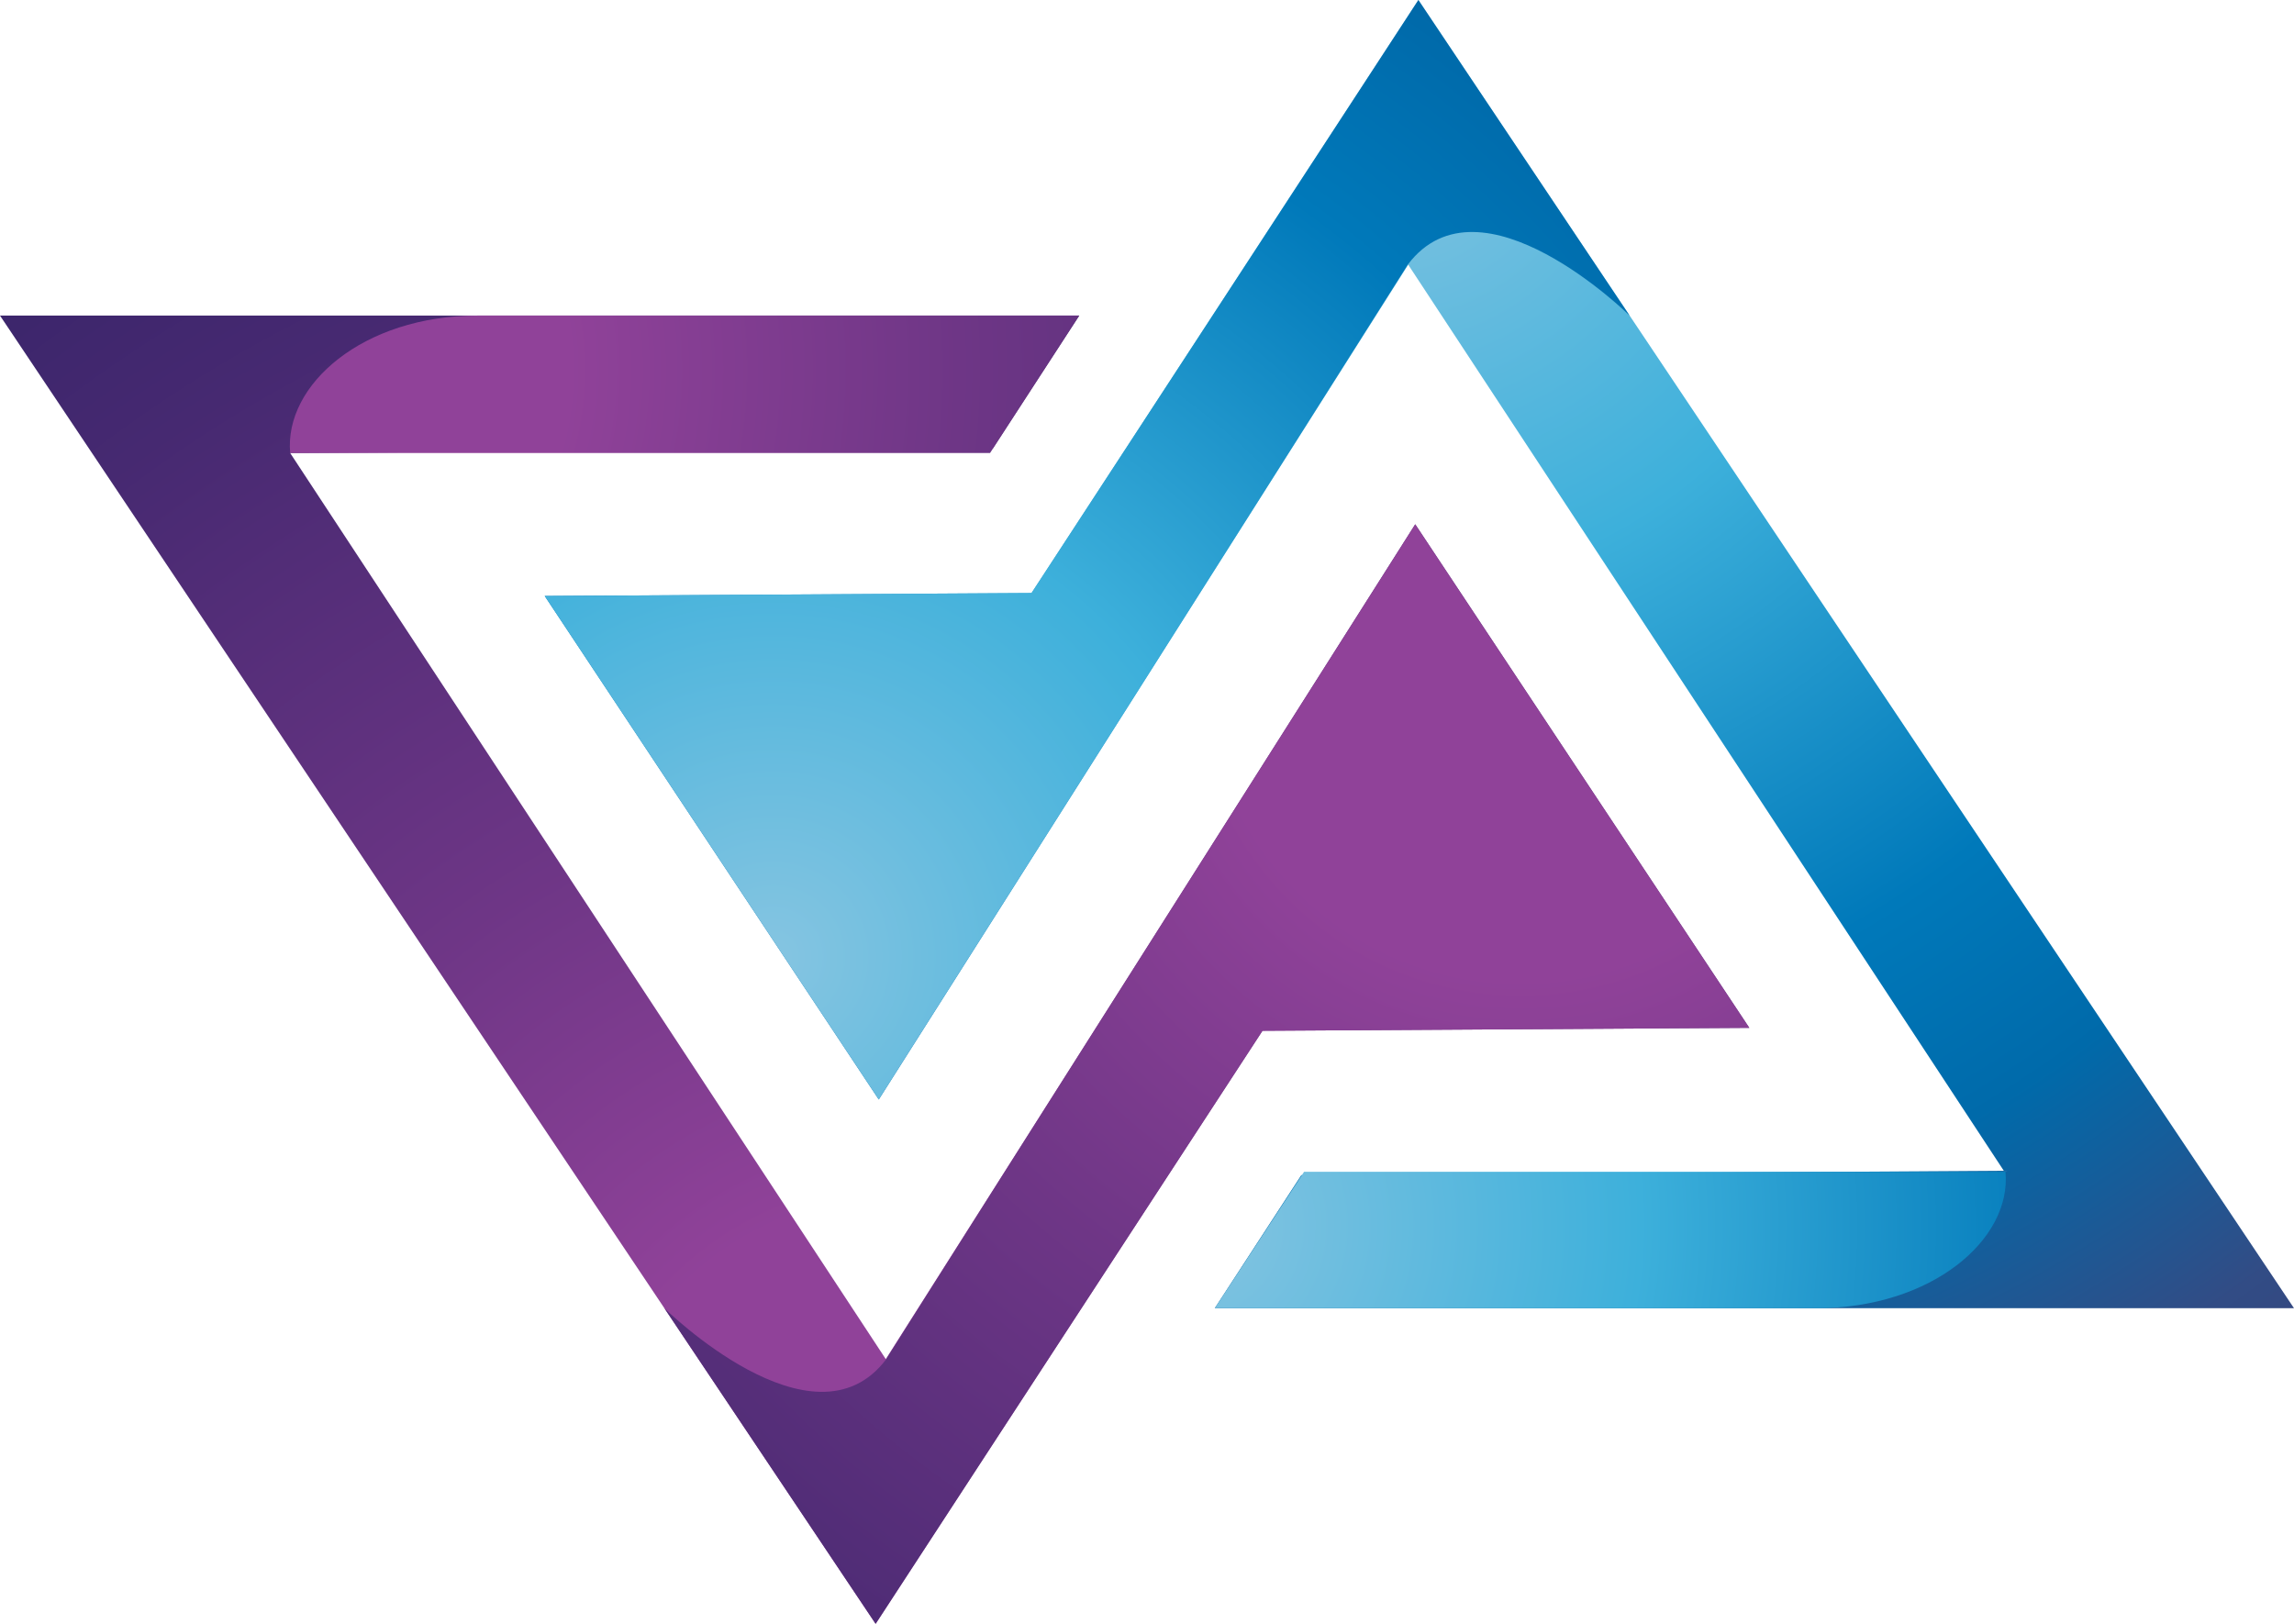
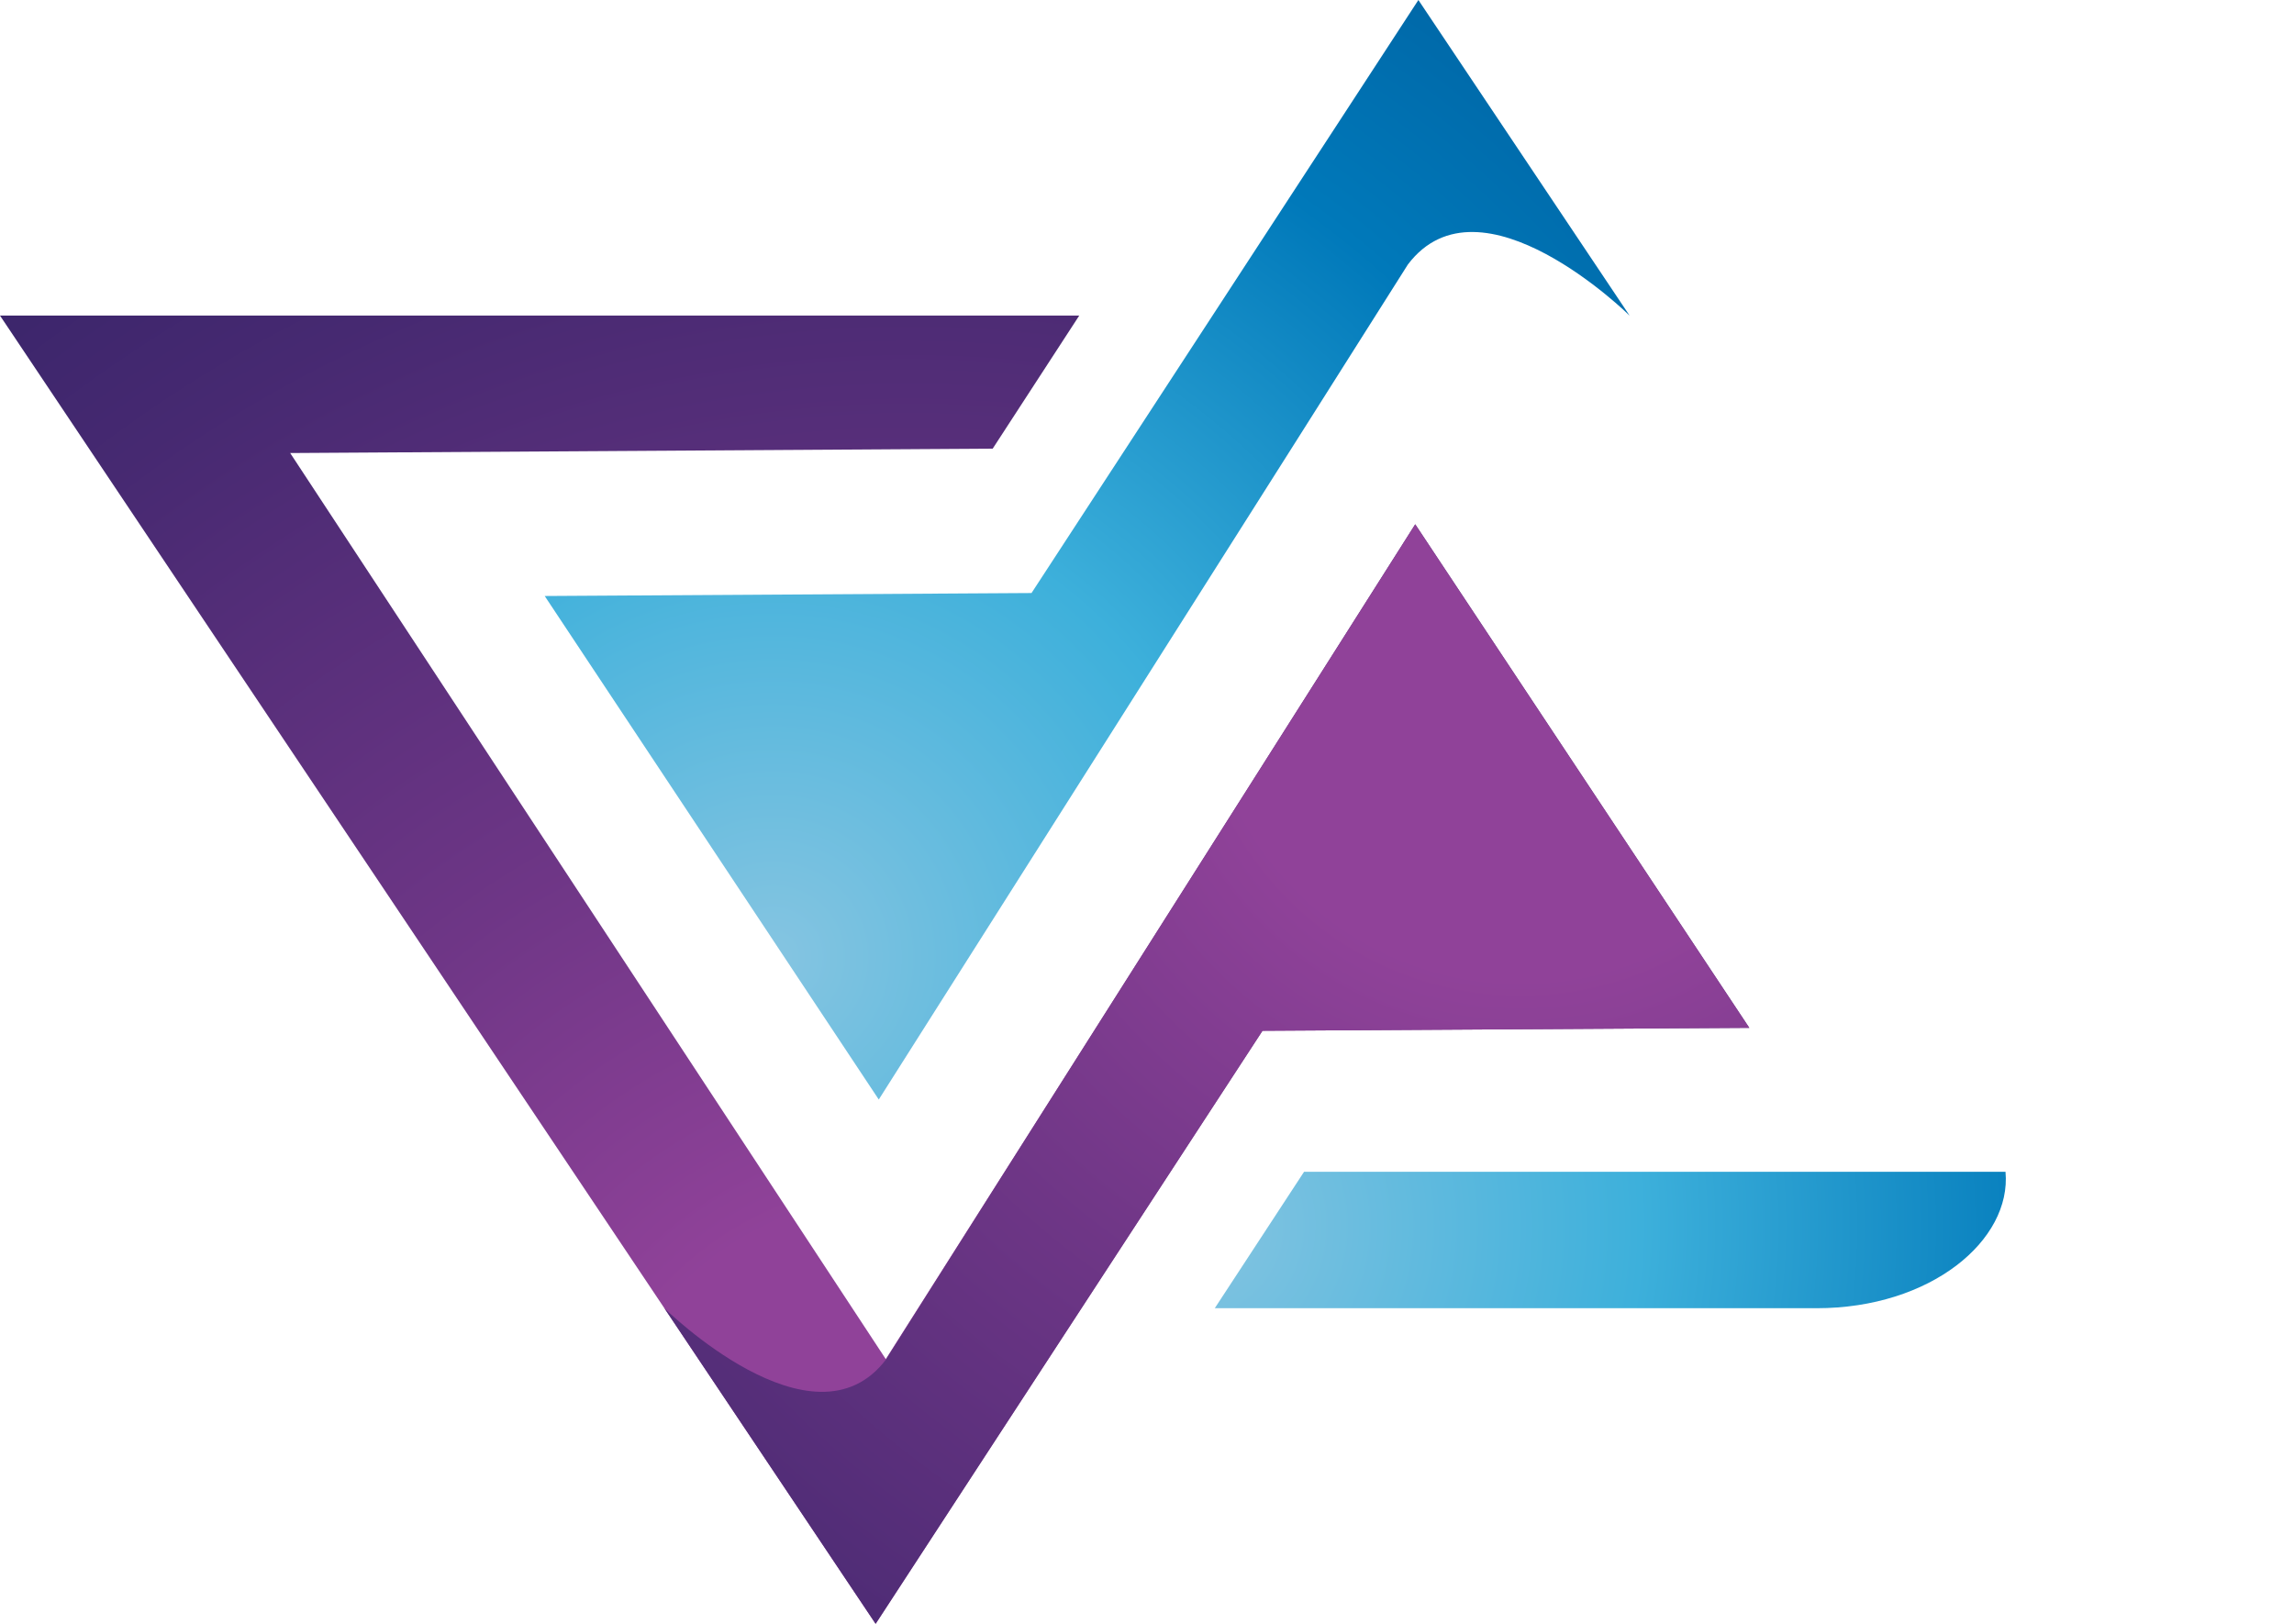
<svg xmlns="http://www.w3.org/2000/svg" xmlns:xlink="http://www.w3.org/1999/xlink" id="Layer_1" data-name="Layer 1" viewBox="0 0 964.93 683.09">
  <defs>
    <style>
      .cls-1 {
        fill: url(#gradient_6-3);
      }

      .cls-2 {
        fill: url(#gradient_6-2);
      }

      .cls-3 {
        fill: url(#New_Gradient_Swatch_copy_9);
      }

      .cls-4 {
        fill: url(#New_Gradient_Swatch_copy_9-2);
      }

      .cls-5 {
        fill: url(#New_Gradient_Swatch_copy_9-3);
      }

      .cls-6 {
        fill: url(#gradient_6);
      }
    </style>
    <radialGradient id="New_Gradient_Swatch_copy_9" data-name="New Gradient Swatch copy 9" cx="-4116.52" cy="-1127.21" fx="-4116.52" fy="-1127.21" r="674.35" gradientTransform="translate(4699.13 1171.63)" gradientUnits="userSpaceOnUse">
      <stop offset=".01" stop-color="#83c4e1" />
      <stop offset=".3" stop-color="#3db0db" />
      <stop offset=".59" stop-color="#0079ba" />
      <stop offset=".73" stop-color="#006aaa" />
      <stop offset=".91" stop-color="#324c85" />
      <stop offset=".92" stop-color="#324b84" />
      <stop offset="1" stop-color="#3a4379" />
    </radialGradient>
    <radialGradient id="New_Gradient_Swatch_copy_9-2" data-name="New Gradient Swatch copy 9" cx="-4373.89" cy="-769.07" fx="-4373.89" fy="-769.07" r="655.42" xlink:href="#New_Gradient_Swatch_copy_9" />
    <radialGradient id="New_Gradient_Swatch_copy_9-3" data-name="New Gradient Swatch copy 9" cx="2188.6" cy="515.51" fx="2188.6" fy="515.51" r="628.55" gradientTransform="translate(2690.08) rotate(-180) scale(1 -1)" xlink:href="#New_Gradient_Swatch_copy_9" />
    <radialGradient id="gradient_6" cx="1963.08" cy="-406.01" fx="1963.08" fy="-406.01" r="674.35" gradientTransform="translate(2345.41 232.67) rotate(-180)" gradientUnits="userSpaceOnUse">
      <stop offset=".2" stop-color="#904299" />
      <stop offset=".46" stop-color="#6e3686" />
      <stop offset=".82" stop-color="#462971" />
      <stop offset="1" stop-color="#372469" />
    </radialGradient>
    <radialGradient id="gradient_6-2" data-name="gradient_6" cx="1705.72" cy="-47.86" fx="1705.72" fy="-47.86" r="655.43" xlink:href="#gradient_6" />
    <radialGradient id="gradient_6-3" data-name="gradient_6" cx="2577.64" cy="155.5" fx="2577.64" fy="155.5" r="632.86" gradientTransform="translate(2690.08) rotate(-180) scale(1 -1)" xlink:href="#gradient_6" />
  </defs>
  <g>
-     <polygon class="cls-3" points="510.97 550.33 547.37 494.35 842.87 492.51 592.34 111.35 369.64 462.53 229.12 250.71 433.89 249.47 596.62 0 964.93 550.33 510.97 550.33" />
    <path class="cls-4" d="m433.89,249.47l-204.77,1.25,140.52,211.82s192.89-304.17,222.56-351.27c30.55-40.37,93.27,21.5,93.27,21.5L596.62,0l-162.73,249.47Z" />
    <path class="cls-5" d="m548.53,492.94h295.05c2.62,28.69-31.31,57.39-79.49,57.39h-253.12l37.56-57.39Z" />
  </g>
  <g>
    <polygon class="cls-6" points="453.96 132.76 417.56 188.73 122.06 190.58 372.59 571.74 595.29 220.56 735.81 432.38 531.04 433.62 368.31 683.09 0 132.76 453.96 132.76" />
    <path class="cls-2" d="m531.04,433.62l204.77-1.24-140.52-211.82s-192.89,304.17-222.56,351.27c-30.55,40.38-93.27-21.5-93.27-21.5l88.86,132.76,162.73-249.47Z" />
-     <path class="cls-1" d="m200.85,132.76h253.11l-37.52,57.82H122.06c-2.62-28.69,30.61-57.82,78.79-57.82Z" />
  </g>
</svg>